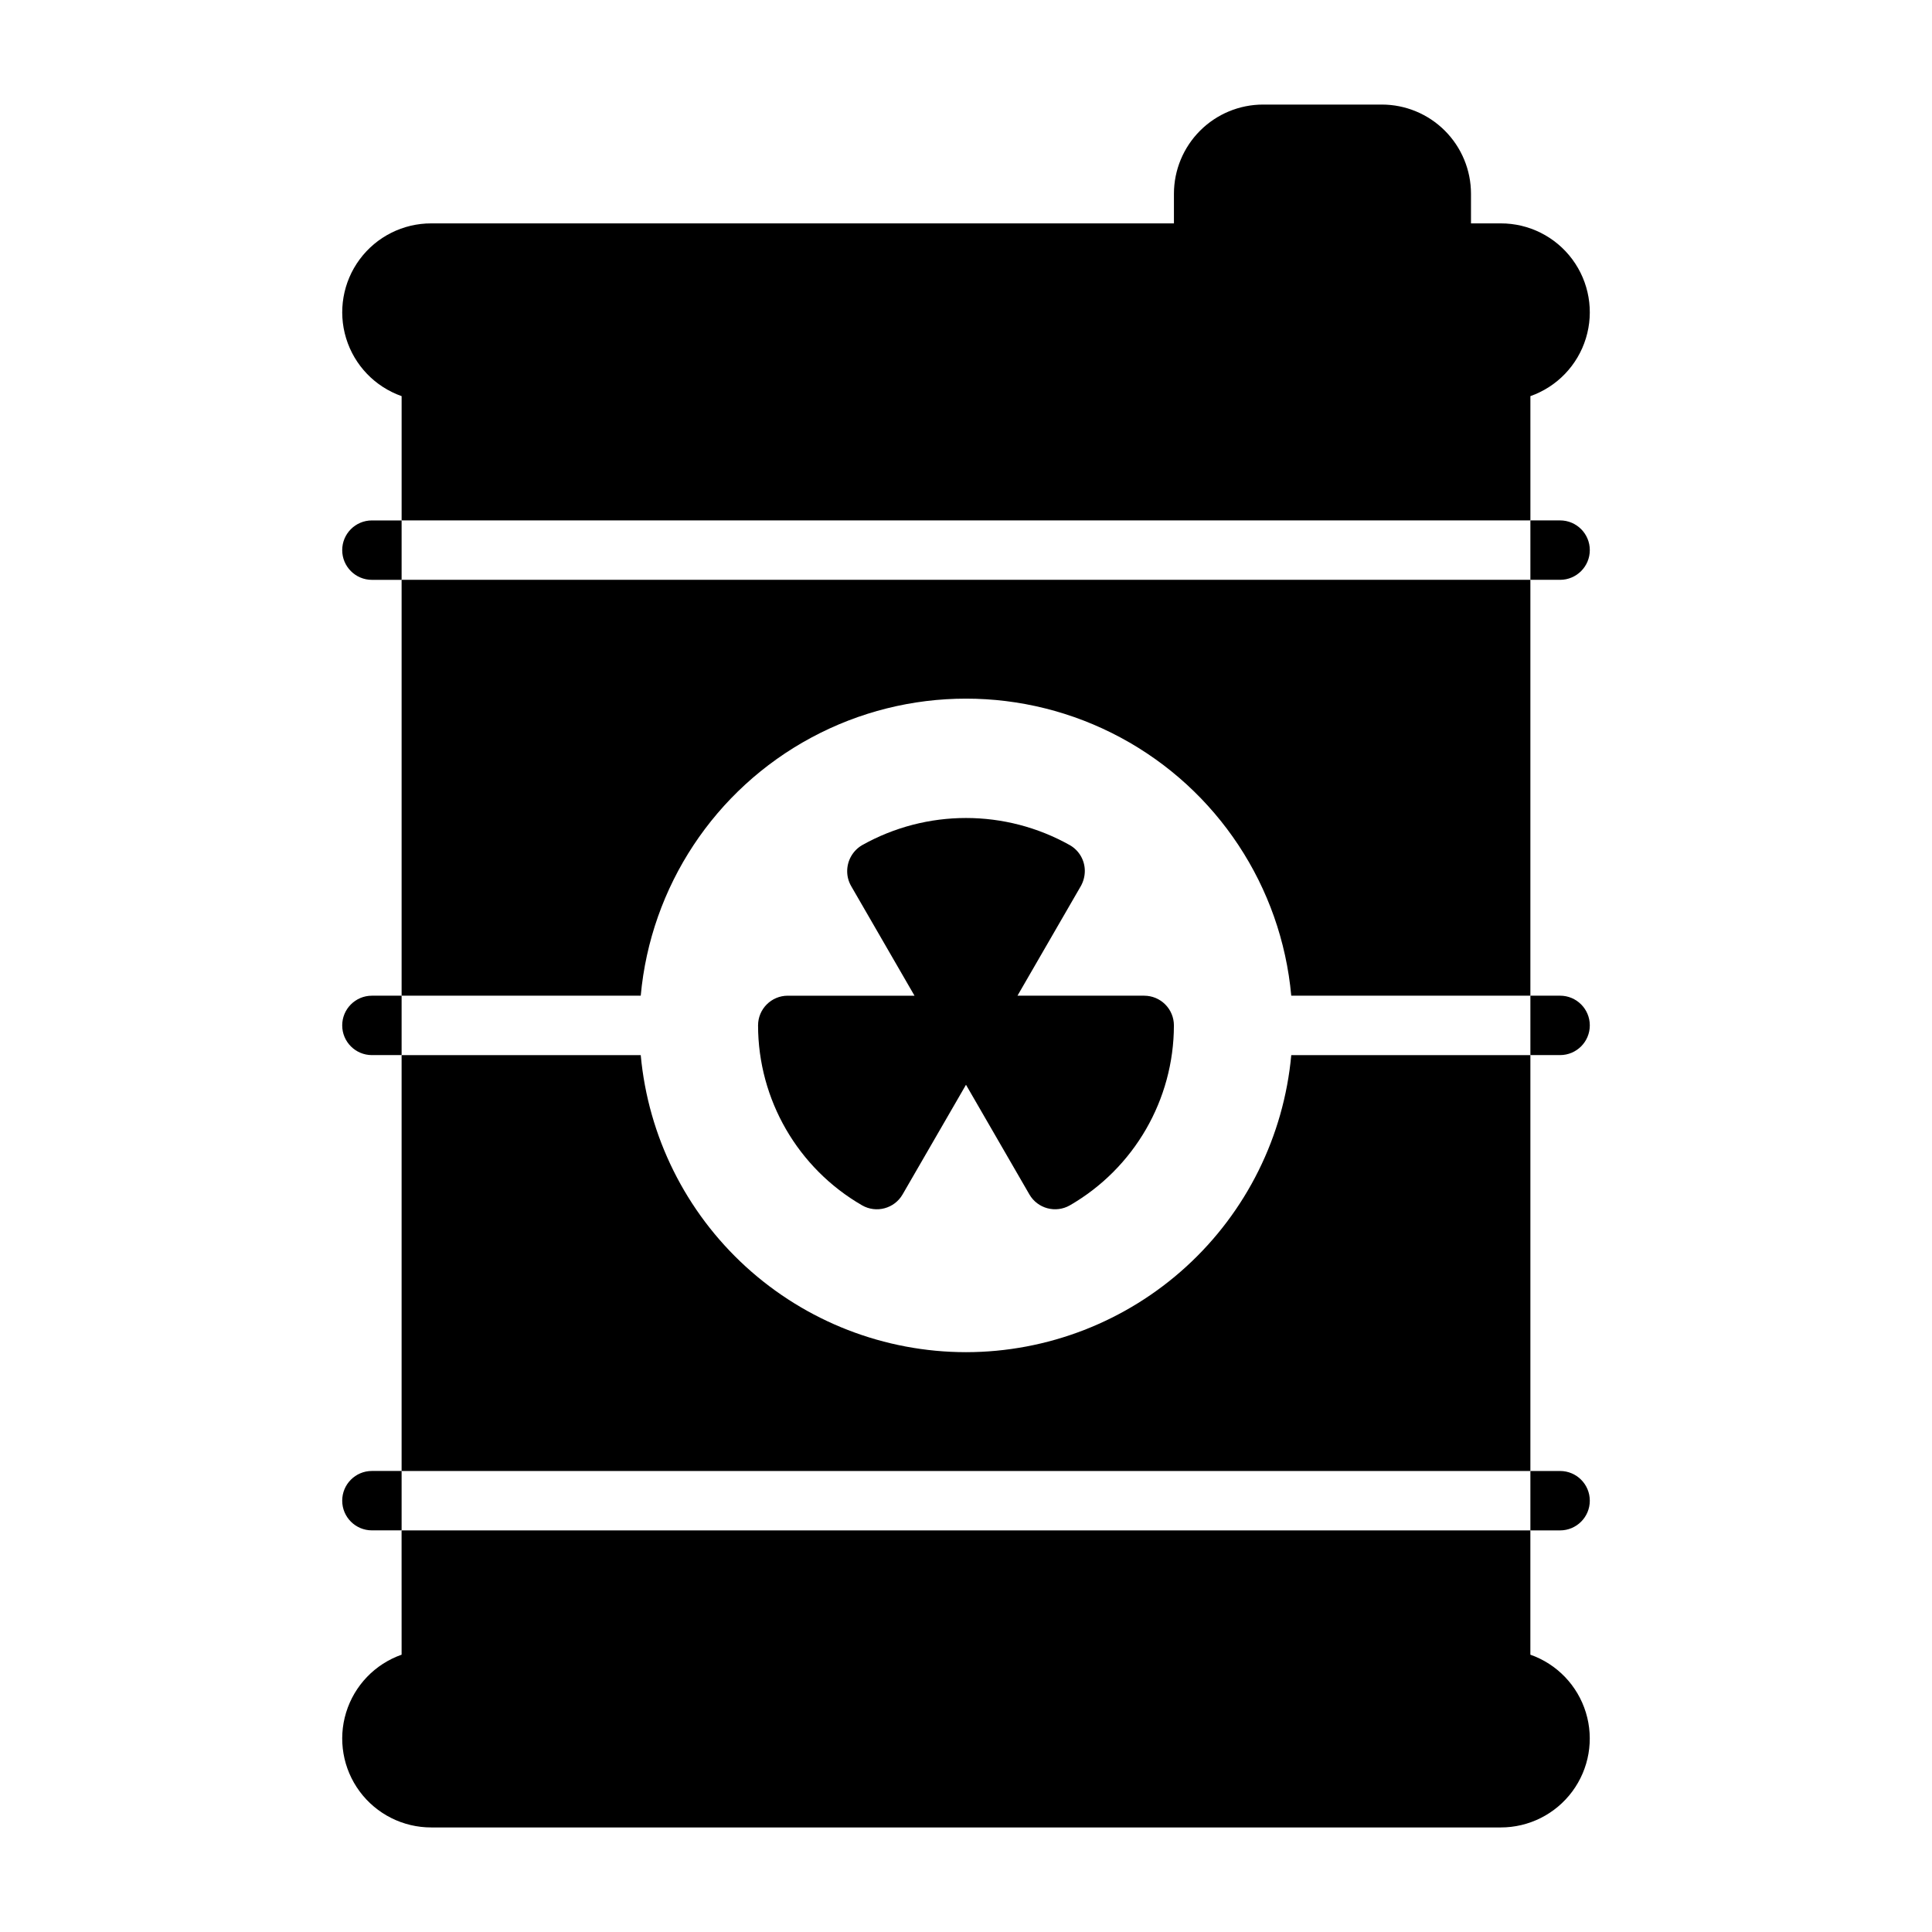
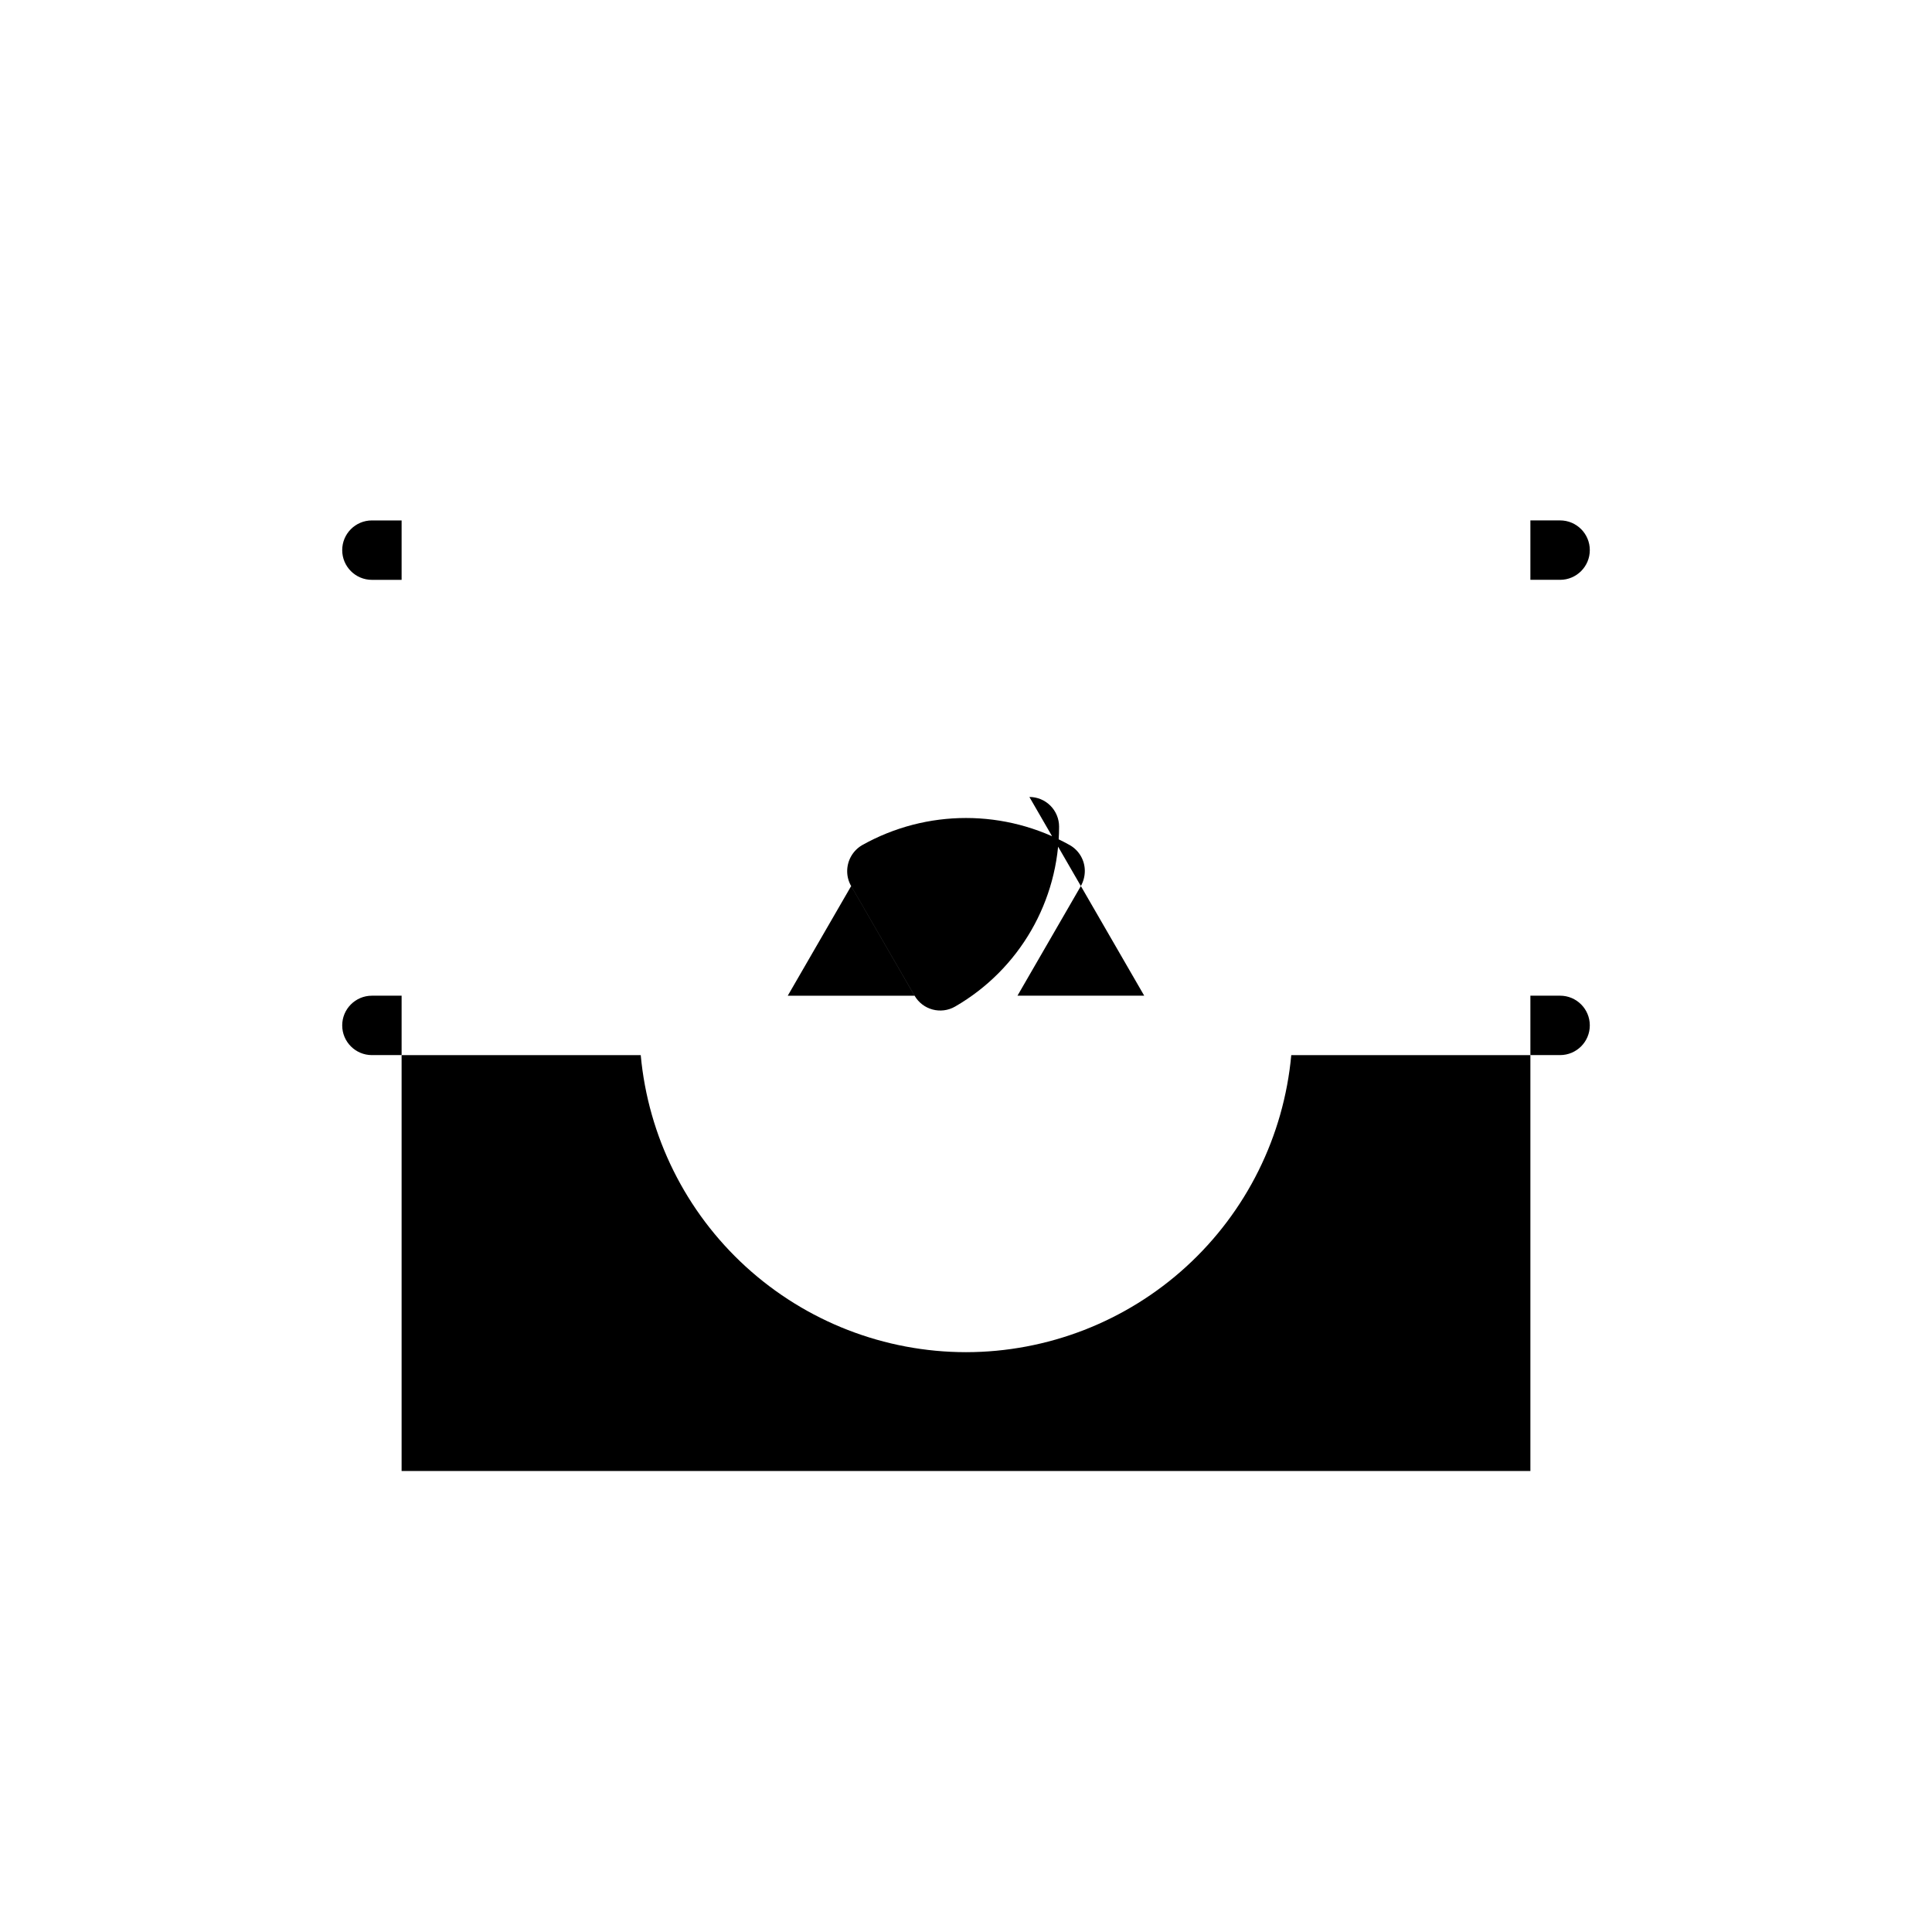
<svg xmlns="http://www.w3.org/2000/svg" fill="#000000" width="800px" height="800px" version="1.1" viewBox="144 144 512 512">
  <g>
-     <path d="m549.57 248.98c7.059-2.484 12.516-8.168 14.707-15.324 2.195-7.152 0.859-14.922-3.598-20.93-4.453-6.012-11.5-9.547-18.98-9.527h-7.871v-7.875c-0.008-6.258-2.5-12.262-6.926-16.691-4.426-4.426-10.43-6.918-16.691-6.922h-31.488c-6.262 0.004-12.266 2.496-16.691 6.922-4.426 4.43-6.918 10.434-6.926 16.691v7.875h-196.8c-7.481-0.02-14.523 3.516-18.98 9.527-4.453 6.008-5.789 13.777-3.598 20.93 2.191 7.156 7.648 12.84 14.707 15.324v32.938h299.14z" />
-     <path d="m250.43 582.51c-7.059 2.481-12.516 8.168-14.707 15.32s-0.855 14.922 3.598 20.93c4.457 6.012 11.5 9.547 18.98 9.531h283.39c7.481 0.016 14.527-3.519 18.98-9.531 4.457-6.008 5.793-13.777 3.598-20.93-2.191-7.152-7.648-12.84-14.707-15.32v-32.941h-299.14z" />
-     <path d="m250.43 297.66v110.21h63.371c2.629-28.945 19.609-54.637 45.203-68.398 25.598-13.766 56.391-13.766 81.988 0 25.598 13.762 42.574 39.453 45.203 68.398h63.371v-110.21z" />
    <path d="m400 502.34c-21.598-0.016-42.406-8.098-58.355-22.66-15.945-14.562-25.875-34.555-27.844-56.062h-63.371v110.21h299.14v-110.21h-63.371c-1.969 21.508-11.898 41.5-27.844 56.062-15.945 14.562-36.758 22.645-58.352 22.66z" />
-     <path d="m447.23 407.87h-33.59l16.789-29.043c0.691-1.227 1.055-2.613 1.059-4.019 0-2.809-1.496-5.402-3.926-6.812-17.117-9.625-38.012-9.625-55.129 0-2.434 1.441-3.926 4.062-3.922 6.891 0 1.383 0.363 2.738 1.055 3.938l16.789 29.047h-33.59c-4.348 0-7.871 3.523-7.871 7.871 0.023 19.672 10.527 37.84 27.562 47.68 3.762 2.164 8.566 0.871 10.738-2.883l16.805-29.066 16.801 29.062c2.172 3.758 6.977 5.047 10.738 2.883 17.035-9.836 27.539-28.004 27.562-47.676 0-2.086-0.828-4.09-2.305-5.566-1.477-1.477-3.477-2.305-5.566-2.305z" />
+     <path d="m447.23 407.87h-33.59l16.789-29.043c0.691-1.227 1.055-2.613 1.059-4.019 0-2.809-1.496-5.402-3.926-6.812-17.117-9.625-38.012-9.625-55.129 0-2.434 1.441-3.926 4.062-3.922 6.891 0 1.383 0.363 2.738 1.055 3.938l16.789 29.047h-33.59l16.805-29.066 16.801 29.062c2.172 3.758 6.977 5.047 10.738 2.883 17.035-9.836 27.539-28.004 27.562-47.676 0-2.086-0.828-4.09-2.305-5.566-1.477-1.477-3.477-2.305-5.566-2.305z" />
    <path d="m242.56 281.92c-4.348 0-7.871 3.523-7.871 7.871 0 4.348 3.523 7.875 7.871 7.875h7.871v-15.746z" />
    <path d="m557.44 297.66c4.348 0 7.875-3.527 7.875-7.875 0-4.348-3.527-7.871-7.875-7.871h-7.871v15.742z" />
-     <path d="m242.56 533.82c-4.348 0-7.871 3.523-7.871 7.871 0 4.348 3.523 7.871 7.871 7.871h7.871v-15.742z" />
-     <path d="m557.44 549.57c4.348 0 7.875-3.523 7.875-7.871 0-4.348-3.527-7.871-7.875-7.871h-7.871v15.742z" />
    <path d="m242.56 407.87c-4.348 0-7.871 3.523-7.871 7.871 0 4.348 3.523 7.871 7.871 7.871h7.871v-15.742z" />
    <path d="m557.44 423.61c4.348 0 7.875-3.523 7.875-7.871 0-4.348-3.527-7.871-7.875-7.871h-7.871v15.742z" />
  </g>
</svg>